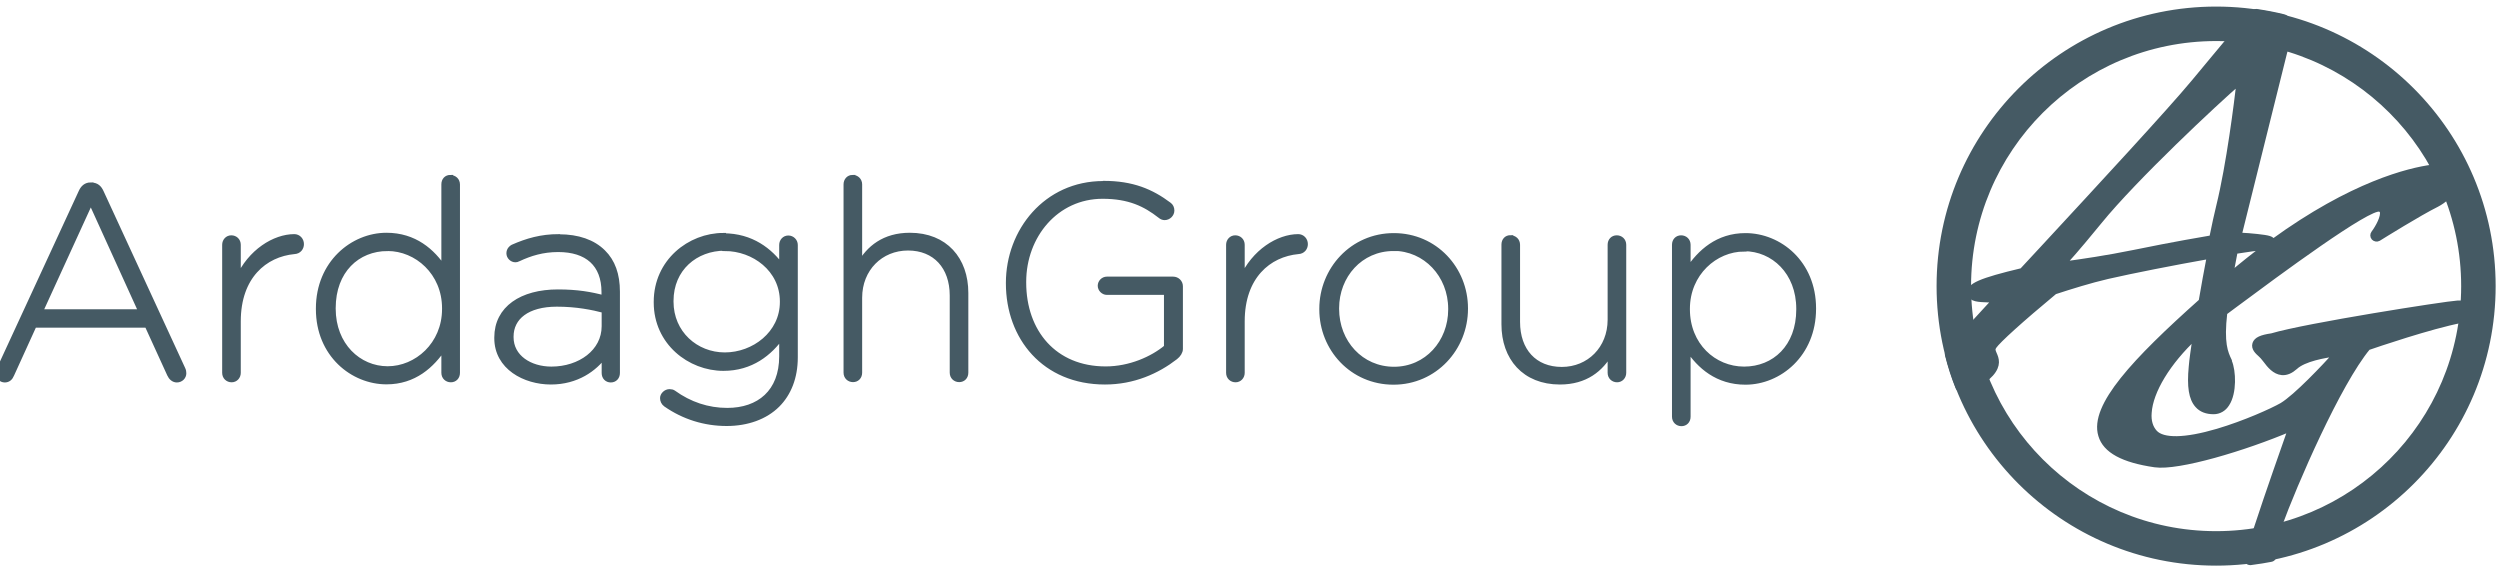
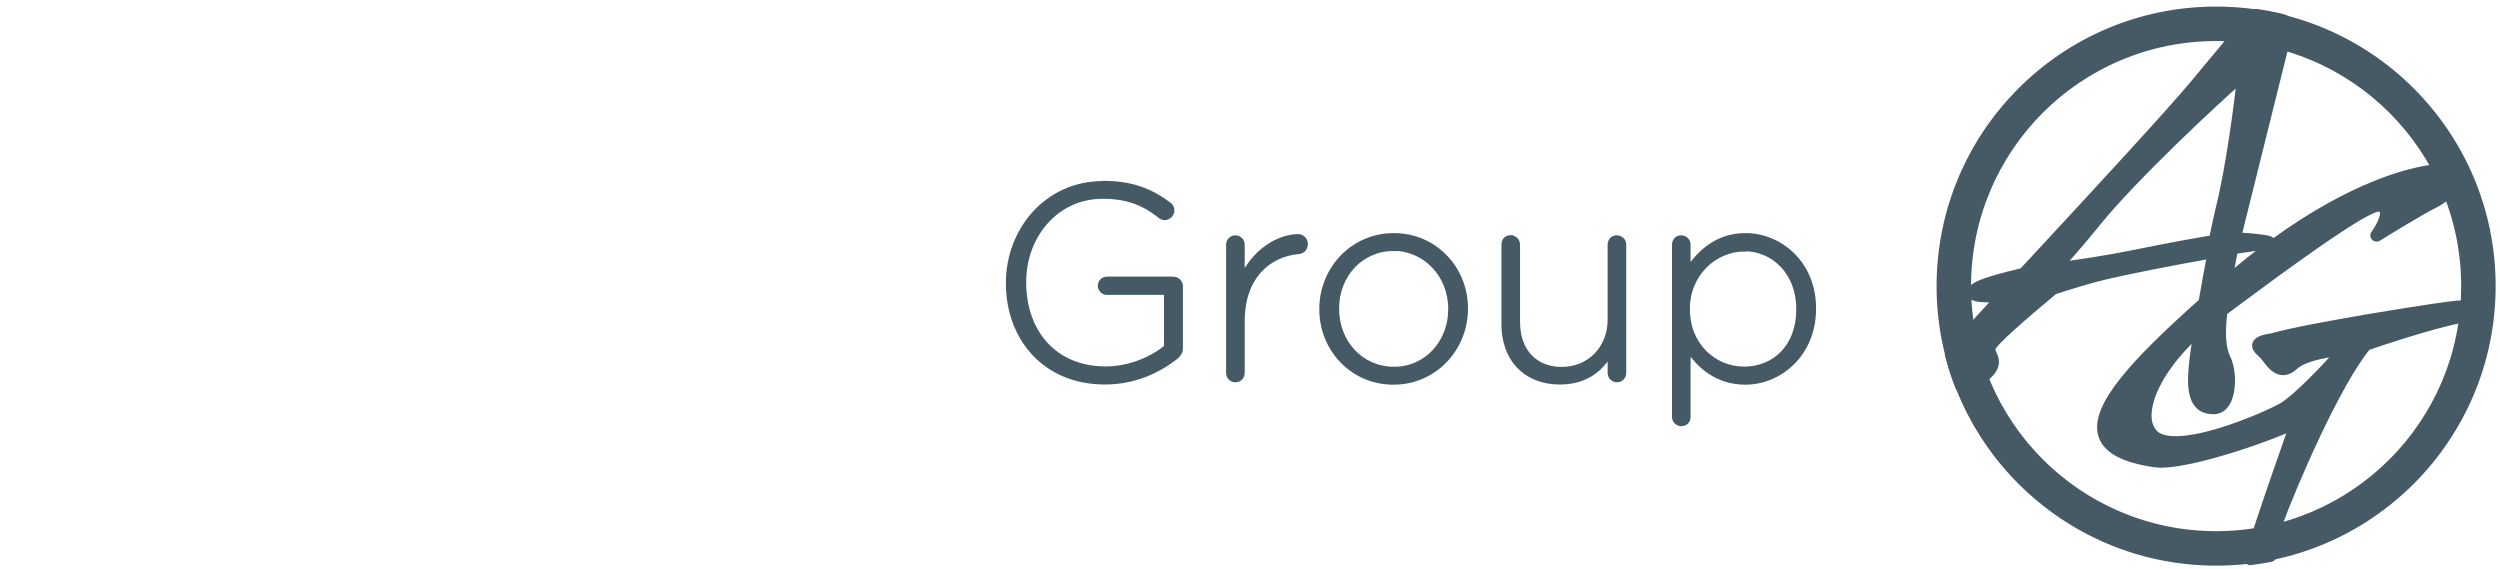
<svg xmlns="http://www.w3.org/2000/svg" id="Laag_1" data-name="Laag 1" viewBox="0 0 146.45 33.36">
  <defs>
    <style>
      .cls-1 {
        fill: #455a64;
        stroke: #455a64;
        stroke-miterlimit: 3.86;
        stroke-width: .31px;
      }
    </style>
  </defs>
-   <path id="path1158" class="cls-1" d="M49.95,10.4c-.23,0-.38.18-.38.4v11.03c0,.24.18.4.4.4s.38-.16.38-.4v-4.39c0-1.7,1.24-2.92,2.84-2.92s2.6,1.11,2.6,2.79v4.52c0,.24.18.4.4.4s.38-.16.38-.4v-4.67c0-1.96-1.2-3.37-3.27-3.37-1.5,0-2.41.75-2.95,1.72v-4.71c0-.23-.18-.4-.4-.4h0ZM26.39,10.4c-.23,0-.38.16-.38.4v4.95c-.68-1.03-1.73-1.96-3.37-1.96-1.97,0-3.98,1.62-3.98,4.28v.04c0,2.66,2.01,4.25,3.98,4.25,1.62,0,2.66-.95,3.37-2.02v1.5c0,.24.18.4.4.4s.38-.16.38-.4v-11.03c0-.24-.18-.4-.4-.4h0ZM5.32,10.84c-.28,0-.45.16-.56.4L-.04,21.63c-.05.1-.06.19-.06.26,0,.19.18.36.38.36.19,0,.32-.11.4-.31l1.32-2.9h6.62l1.32,2.89c.08.18.23.32.42.32.23,0,.4-.18.4-.38,0-.08-.01-.16-.06-.26l-4.78-10.36c-.11-.24-.27-.4-.56-.4h-.04,0ZM5.32,11.78l2.95,6.49H2.35l2.97-6.49ZM42.38,13.8c-1.97,0-3.93,1.52-3.93,3.88v.04c0,2.34,1.96,3.85,3.93,3.85,1.62,0,2.71-.88,3.42-1.89v1.19c0,2.1-1.33,3.18-3.2,3.18-1.14,0-2.21-.36-3.15-1.04-.06-.04-.13-.06-.23-.06-.21,0-.4.19-.4.37,0,.14.06.27.18.36,1.06.74,2.28,1.12,3.57,1.12,1.2,0,2.26-.38,2.97-1.09.65-.65,1.04-1.59,1.04-2.78v-6.58c0-.22-.18-.4-.4-.4s-.38.18-.38.4v1.3c-.68-.96-1.78-1.83-3.42-1.83h0ZM17.24,13.87c-1.15,0-2.58.87-3.29,2.46v-1.99c0-.24-.18-.4-.4-.4s-.38.18-.38.4v7.5c0,.24.18.4.4.4s.38-.18.38-.4v-3.02c0-2.63,1.56-3.93,3.29-4.09.26-.01.41-.21.41-.43,0-.24-.18-.43-.41-.43h0ZM32.74,13.87c-1.04,0-1.86.24-2.7.61-.08.04-.22.16-.22.36s.18.37.37.37c.05,0,.11-.01.18-.05.68-.32,1.42-.55,2.33-.55,1.69,0,2.69.85,2.69,2.5v.35c-.78-.21-1.57-.35-2.71-.35-2.11,0-3.57.96-3.57,2.66v.04c0,1.7,1.64,2.56,3.16,2.56s2.56-.77,3.13-1.55v1.03c0,.24.16.4.38.4s.38-.16.38-.4v-4.76c0-1.01-.28-1.77-.83-2.31-.59-.59-1.47-.9-2.58-.9h0ZM22.71,14.55c1.7,0,3.34,1.41,3.34,3.51v.04c0,2.09-1.64,3.51-3.34,3.51s-3.2-1.38-3.2-3.53v-.03c0-2.2,1.42-3.5,3.2-3.5h0ZM42.46,14.55c1.7,0,3.38,1.22,3.38,3.11v.03c0,1.86-1.68,3.11-3.38,3.11s-3.16-1.28-3.16-3.13v-.04c0-1.91,1.45-3.1,3.16-3.1h0ZM32.62,17.81c1.17,0,2.09.19,2.78.37v.93c0,1.5-1.42,2.52-3.1,2.52-1.25,0-2.37-.69-2.37-1.88v-.03c0-1.14.96-1.91,2.69-1.91h0Z" />
  <path id="path1182" class="cls-1" d="M64.63,10.76c-3.35,0-5.55,2.78-5.55,5.81v.03c0,3.16,2.1,5.77,5.65,5.77,1.67,0,3.06-.63,4.12-1.45.18-.14.29-.32.29-.48v-3.67c0-.23-.19-.41-.42-.41h-3.88c-.21,0-.38.18-.38.38s.18.38.38.38h3.5v3.22c-.82.69-2.15,1.28-3.57,1.28-3,0-4.81-2.16-4.81-5.07v-.04c0-2.71,1.91-5.02,4.63-5.02,1.56,0,2.5.46,3.37,1.14.09.08.19.11.26.11.23,0,.42-.19.42-.41,0-.14-.06-.26-.16-.33-1.04-.78-2.15-1.25-3.83-1.25h0ZM81.65,13.81c-2.43,0-4.21,1.99-4.21,4.28v.04c0,2.29,1.77,4.25,4.19,4.25s4.21-1.99,4.21-4.29v-.03c0-2.29-1.77-4.25-4.19-4.25h0ZM102.25,13.81c-1.62,0-2.66.95-3.37,2.02v-1.49c0-.24-.18-.4-.4-.4s-.38.16-.38.4v10.07c0,.24.18.4.4.4s.38-.16.38-.4v-3.99c.68,1.03,1.73,1.96,3.37,1.96,1.97,0,3.98-1.62,3.98-4.29v-.03c0-2.66-2-4.25-3.98-4.25h0ZM76.05,13.87c-1.15,0-2.58.87-3.29,2.46v-1.99c0-.24-.18-.4-.4-.4s-.38.18-.38.4v7.5c0,.24.18.4.4.4s.38-.18.38-.4v-3.02c0-2.63,1.56-3.93,3.29-4.09.26-.01.41-.21.41-.43,0-.24-.18-.43-.41-.43h0ZM88.49,13.93c-.23,0-.38.16-.38.4v4.67c0,1.96,1.2,3.37,3.27,3.37,1.5,0,2.41-.75,2.95-1.72v1.19c0,.24.18.4.4.4s.38-.18.38-.4v-7.5c0-.24-.18-.4-.4-.4s-.38.16-.38.4v4.39c0,1.7-1.24,2.92-2.84,2.92s-2.6-1.1-2.6-2.79v-4.52c0-.24-.18-.4-.4-.4h0ZM81.62,14.54c1.89,0,3.37,1.57,3.37,3.55v.04c0,1.92-1.4,3.51-3.33,3.51s-3.37-1.57-3.37-3.55v-.03c0-1.92,1.4-3.51,3.34-3.51h0ZM102.17,14.56c1.72,0,3.21,1.38,3.21,3.53v.04c0,2.2-1.43,3.5-3.21,3.5s-3.33-1.41-3.33-3.51v-.03c0-2.09,1.64-3.51,3.33-3.51h0Z" />
  <path class="cls-1" d="M129.82.54c-8.96,0-16.22,7.26-16.22,16.22s7.26,16.22,16.22,16.22,16.22-7.26,16.22-16.22S138.78.54,129.82.54ZM129.82,31.27c-8.01,0-14.51-6.49-14.51-14.51s6.49-14.51,14.51-14.51,14.51,6.49,14.51,14.51-6.49,14.51-14.51,14.51Z" />
  <path id="path1226" class="cls-1" d="M129.56,13.94c-.52.09-2.14.36-4.53.85-1.67.34-3.02.53-4.09.68h-.11s.06-.05.11-.1c.18-.19.59-.62,2.04-2.39,2.07-2.55,6.88-7.05,8.19-8.17-.14,1.2-.59,4.83-1.19,7.27-.12.5-.25,1.07-.41,1.87M132.59,14.49s.06,0,.09,0c-.65.48-1.32,1.02-2.01,1.6.08-.42.17-.88.26-1.37.77-.12,1.34-.2,1.65-.23M145.56,18.16c-.03-.4-1.07-.41-1.4-.4h-.19c-.7.04-8.83,1.31-10.89,1.92-.62.09-.9.22-.98.46-.08.26.14.46.33.63.04.04.07.07.11.11.05.05.11.14.18.22.23.31.53.68.96.72.26.02.51-.09.77-.32.51-.48,1.72-.69,2.41-.78-.68.75-2.35,2.53-3.19,3.03-.58.33-2.18,1.05-3.77,1.52-1.9.56-3.2.58-3.67.07-.26-.28-.38-.68-.34-1.16.08-1.27,1.11-2.96,2.71-4.46-.11.77-.2,1.38-.23,1.77-.11,1.15,0,1.85.36,2.25.22.25.54.37.94.37.32,0,.6-.16.78-.45.43-.65.38-1.93.14-2.48v-.04c-.23-.48-.48-1.03-.27-2.83l.55-.41c2.57-1.91,7.92-5.87,8.54-5.65.09.03.13.07.15.14.09.3-.26.94-.51,1.27-.06.08-.06.19.01.27.07.07.18.09.27.04.24-.15,2.36-1.47,3.42-2,.21-.11.41-.25.58-.41.42-.43.58-.98.4-1.37-.09-.19-.32-.48-.93-.43-.09,0-.19.02-.32.04-1.35.18-4.67.97-9.35,4.37-.02-.18-.2-.23-.92-.31-.32-.04-.7-.06-1.05-.08l2.67-10.73c.31-.97.35-1.54.14-1.92-.03-.05-.1-.12-.19-.14-.52-.13-1.05-.23-1.59-.31-.04,0-.09,0-.12.01-.3.14-.58.37-.74.63-.24.38-.41.59-.8,1.07-.19.23-.43.51-.75.9-.33.39-.74.89-1.28,1.54-1.44,1.73-5.4,6.01-8.89,9.78l-1.16,1.25c-2.43.58-3.15.89-3.05,1.34.06.33.52.34,1.05.36.12,0,.28,0,.41.02-.46.5-.88.95-1.24,1.35-.7.76-1.17,1.27-1.38,1.54-.04.05-.07.09-.11.14-.04.05-.06.11-.04.18.16.65.36,1.27.61,1.89.04.09.12.14.21.14.42-.04.89-.21,1.27-.51.19-.15.33-.28.45-.41.46-.52.31-.89.19-1.16-.08-.19-.12-.28-.01-.45.23-.34,1.55-1.54,3.55-3.2.95-.31,2.07-.66,3.1-.9,1.49-.34,3.82-.8,5.97-1.18-.16.82-.32,1.71-.48,2.64-3.9,3.48-6.4,6.14-5.88,7.85.26.89,1.3,1.45,3.16,1.72,1.36.2,5.23-.95,7.96-2.11-.36,1.03-1.32,3.74-1.99,5.79-.26.79-.46,1.35-.58,1.79-.02.06,0,.14.04.19s.1.07.16.07h.02c.41-.05.94-.14,1.19-.19.06-.01.11-.04.14-.09.03-.05.04-.11.03-.16-.06-.28-.06-.53-.01-.78.04-.18.15-.44.31-.88.92-2.53,3.47-8.39,5.21-10.49.46-.16,3.66-1.25,5.48-1.6.12-.02.23-.04.35-.06.83-.12,1.07-.24,1.06-.49" />
</svg>